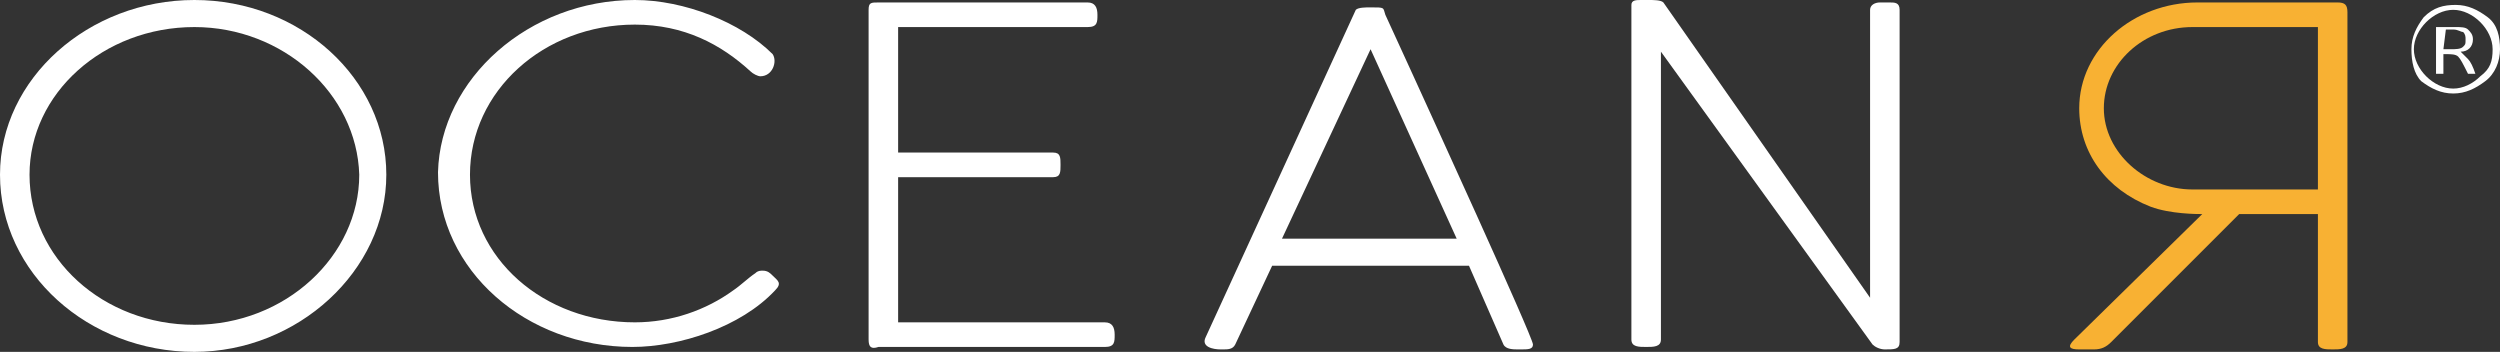
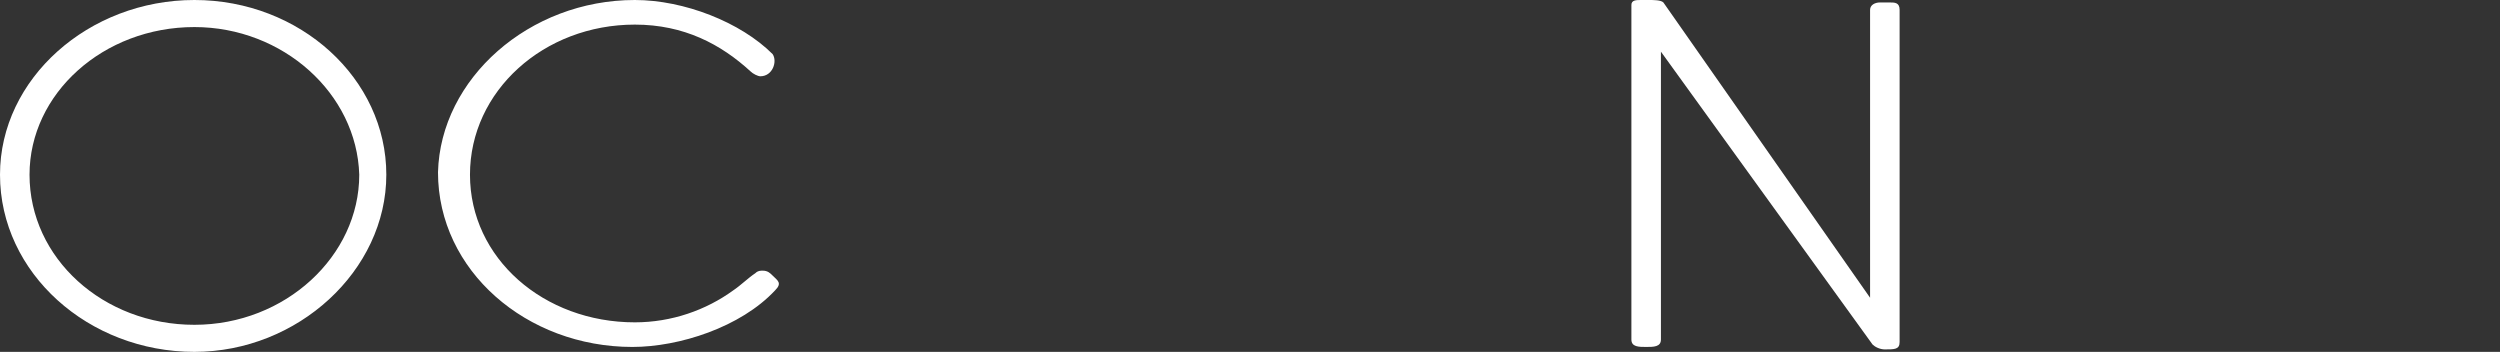
<svg xmlns="http://www.w3.org/2000/svg" version="1.1" id="Layer_1" x="0px" y="0px" viewBox="0 0 101.6 14.3" style="enable-background:new 0 0 101.6 14.3;" xml:space="preserve">
  <rect x="0" y="0" width="101.6" height="14.3" fill="#333333" stroke="none" />
  <style type="text/css"> .st0{fill:#FFFFFF;} .st1{fill:#F8B133;} </style>
  <g>
    <g>
-       <path class="st0" d="M98,2c0-0.5,0.2-0.9,0.5-1.3c0.4-0.4,0.8-0.5,1.3-0.5s0.9,0.2,1.3,0.5s0.5,0.8,0.5,1.3s-0.2,1-0.6,1.3 s-0.8,0.5-1.3,0.5s-0.9-0.2-1.3-0.5C98.1,3,98,2.5,98,2z M101.3,2c0-0.4-0.2-0.8-0.5-1.1s-0.7-0.5-1.1-0.5s-0.8,0.2-1.1,0.5 c-0.3,0.3-0.5,0.7-0.5,1.1s0.2,0.8,0.5,1.1s0.7,0.5,1.1,0.5s0.8-0.2,1.1-0.5C101.2,2.8,101.3,2.5,101.3,2z M99,1.1h0.8 c0.2,0,0.4,0,0.5,0.1s0.2,0.2,0.2,0.4c0,0.3-0.2,0.5-0.5,0.5c0.1,0.1,0.2,0.2,0.3,0.3c0.1,0.1,0.2,0.3,0.3,0.6h-0.3 c-0.2-0.4-0.3-0.6-0.4-0.7c-0.1-0.1-0.3-0.1-0.5-0.1h-0.1V3H99V1.1z M99.3,2h0.3c0.2,0,0.4,0,0.5-0.1s0.1-0.1,0.1-0.3 c0-0.1,0-0.2-0.1-0.3c-0.1,0-0.2-0.1-0.4-0.1h-0.3L99.3,2L99.3,2z" />
-     </g>
+       </g>
    <path class="st0" d="M7.9,0c4.3,0,7.8,3.2,7.8,7.1s-3.6,7.2-7.8,7.2C3.6,14.3,0,11.1,0,7.1C0,3.2,3.6,0,7.9,0z M7.9,1.1 c-3.7,0-6.7,2.7-6.7,6c0,3.4,3,6.1,6.7,6.1s6.7-2.8,6.7-6.1C14.5,3.8,11.5,1.1,7.9,1.1z" />
    <path class="st0" d="M25.8,0c2,0,4.3,0.9,5.6,2.2c0.2,0.3,0,0.9-0.5,0.9c-0.1,0-0.3-0.1-0.4-0.2C29.3,1.8,27.8,1,25.8,1 c-3.7,0-6.7,2.7-6.7,6.1s3,6,6.7,6c1.5,0,2.9-0.5,4-1.3c0.3-0.2,0.6-0.5,0.9-0.7C30.8,11,30.9,11,31,11c0.2,0,0.3,0.1,0.4,0.2 c0.2,0.2,0.4,0.3,0.1,0.6c-1.4,1.5-3.9,2.3-5.8,2.3c-4.3,0-7.9-3.1-7.9-7.1C17.9,3.2,21.5,0,25.8,0z" />
-     <path class="st0" d="M35.3,13.8V0.4c0-0.3,0.1-0.3,0.4-0.3h8.5c0.3,0,0.4,0.2,0.4,0.5s0,0.5-0.4,0.5h-7.7v5.1h6.3 c0.3,0,0.3,0.2,0.3,0.5s0,0.5-0.3,0.5h-6.3v5.9h8.4c0.3,0,0.4,0.2,0.4,0.5s0,0.5-0.4,0.5h-9.2C35.4,14.2,35.3,14.1,35.3,13.8z" />
-     <path class="st0" d="M49,13.7l6.1-13.3c0.1-0.1,0.4-0.1,0.6-0.1c0.6,0,0.5,0,0.6,0.3L57.4,3c0.5,1.1,4.9,10.7,4.9,11 c0,0.2-0.2,0.2-0.5,0.2h-0.1c-0.2,0-0.5,0-0.6-0.2l-1.4-3.2h-8L50.2,14c-0.1,0.2-0.3,0.2-0.5,0.2h-0.1C49.3,14.2,48.8,14.1,49,13.7 z M52.1,9.7h7.1L55.7,2L52.1,9.7z" />
    <path class="st0" d="M67.5,2.1v11.7c0,0.3-0.3,0.3-0.6,0.3c-0.3,0-0.6,0-0.6-0.3V0.2C66.3,0,66.5,0,66.7,0c0.1,0,0.1,0,0.2,0 c0,0,0,0,0.1,0c0.2,0,0.5,0,0.6,0.1l8.4,12V0.4c0-0.2,0.2-0.3,0.4-0.3c0,0,0.1,0,0.2,0s0.2,0,0.2,0c0.2,0,0.4,0,0.4,0.3v13.5 c0,0.3-0.2,0.3-0.6,0.3c-0.2,0-0.4-0.1-0.5-0.2L67.5,2.1z" />
-     <path class="st1" d="M95.4,0.5v13.4c0,0.3-0.3,0.3-0.6,0.3c-0.3,0-0.6,0-0.6-0.3V8.7H91l-5.2,5.2c-0.2,0.2-0.4,0.3-0.7,0.3h-0.6 c-0.4,0-0.5-0.1-0.2-0.4l5.2-5.1c-0.2,0-1.3,0-2.1-0.3c-1.8-0.7-2.9-2.2-2.9-4c0-2.4,2.2-4.3,4.8-4.3H95 C95.3,0.1,95.4,0.2,95.4,0.5z M94.2,1.1h-5.1c-2,0-3.6,1.5-3.6,3.3s1.7,3.3,3.6,3.3h5.1V1.1z" />
  </g>
</svg>